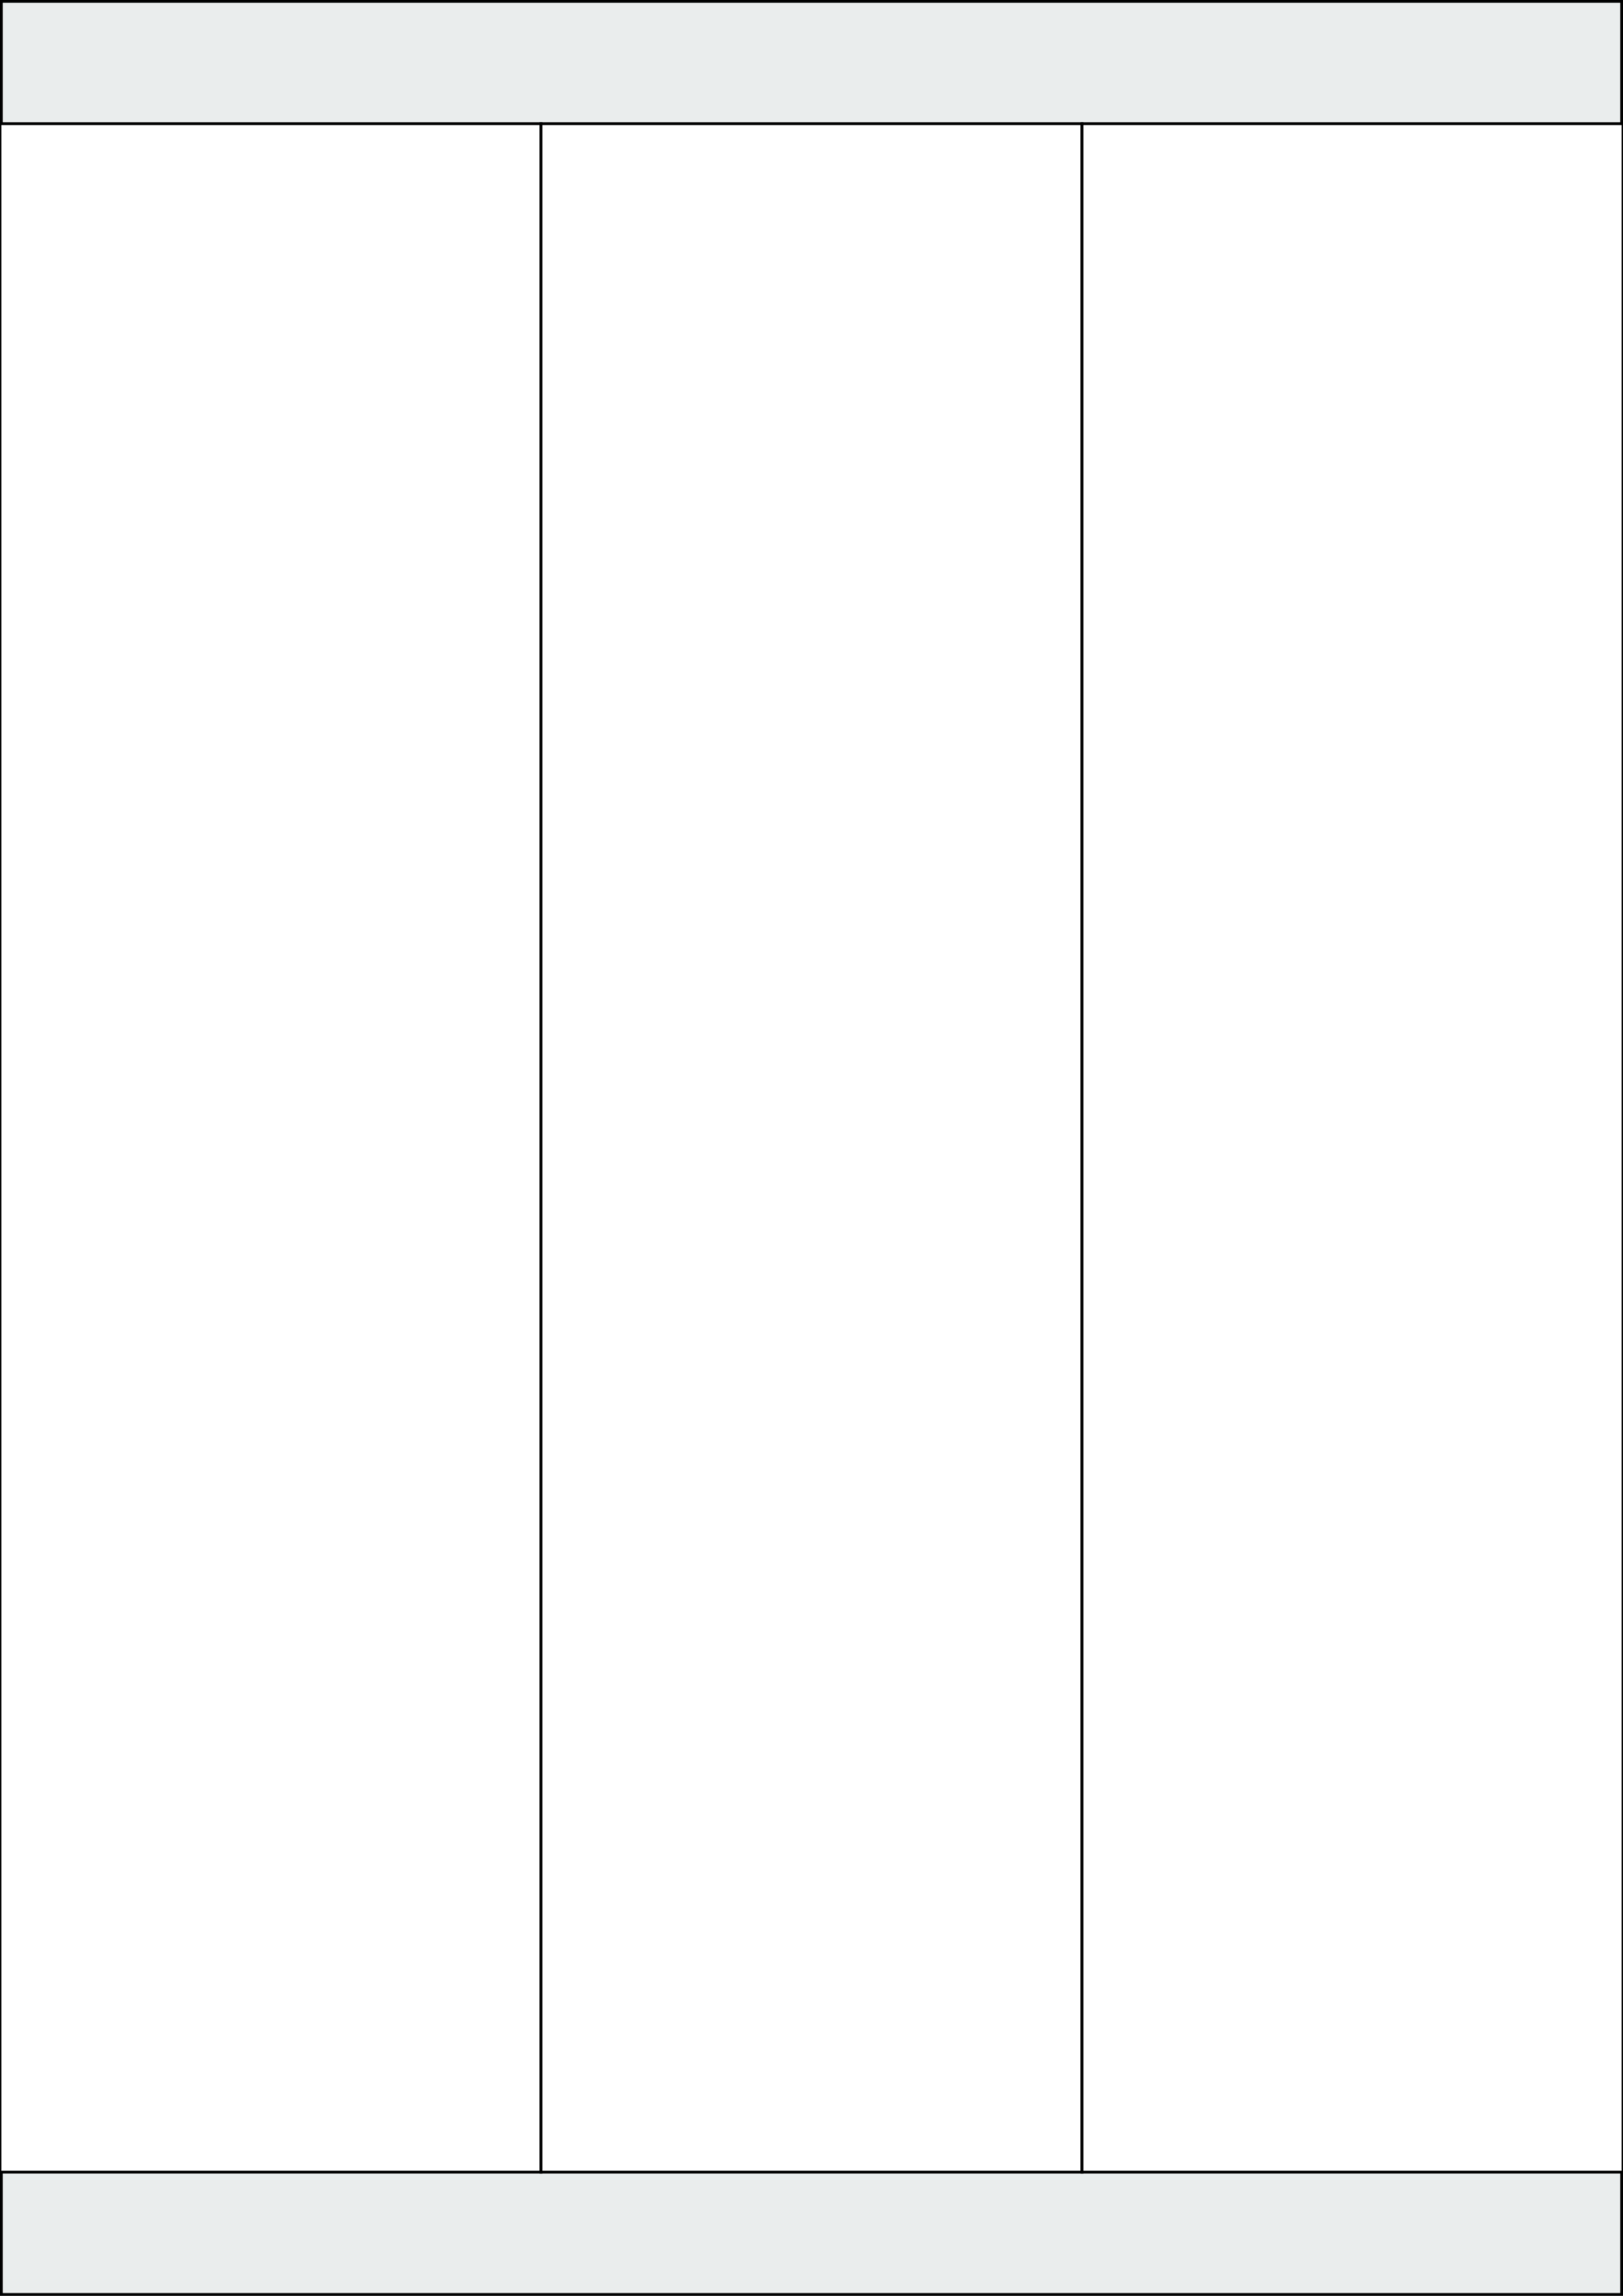
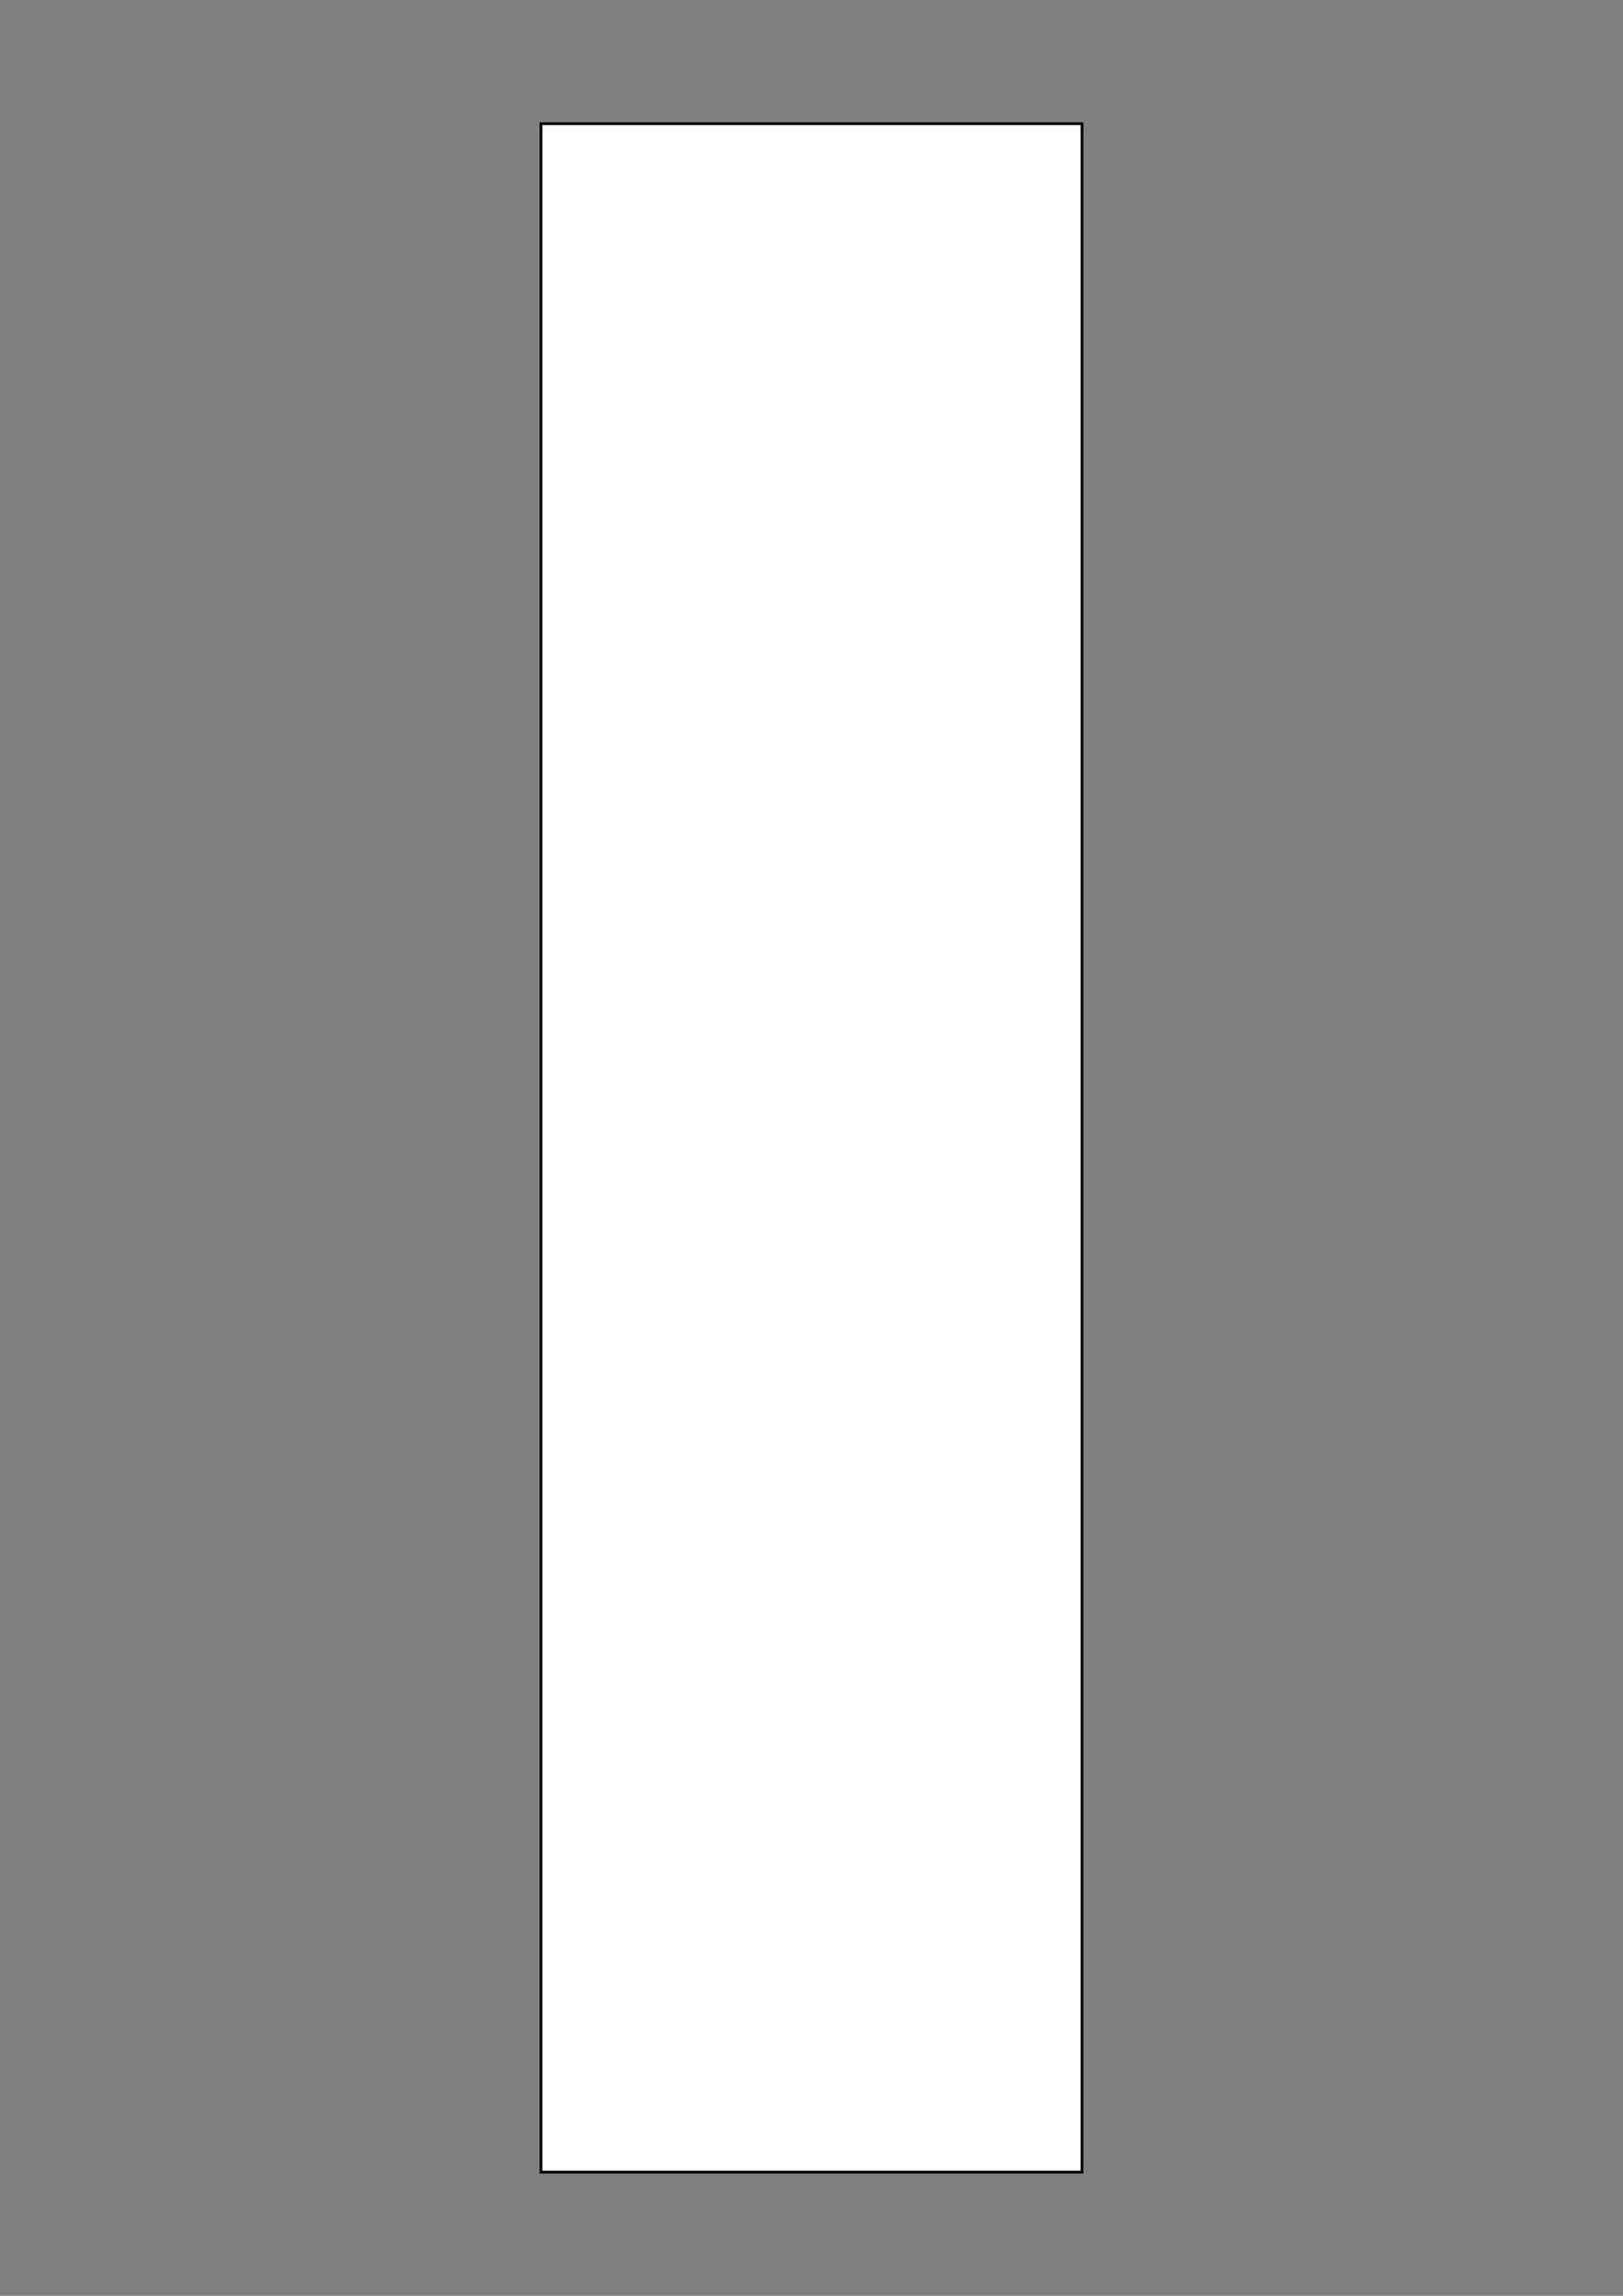
<svg xmlns="http://www.w3.org/2000/svg" width="595.276" height="841.89" viewBox="0 0 595.276 841.89">
  <rect x="0" y="0" width="595.276" height="841.89" fill="#808080" stroke="none" />
-   <rect x="0" y="0" width="595.276" height="841.89" stroke="black" stroke-width="2" fill="#eaeded " />
-   <rect x="-8.862304667900389e-7" y="45.354" width="198.425" height="751.182" rx="0" ry="0" stroke="black" stroke-width="1" fill="white" />
  <rect x="198.425" y="45.354" width="198.425" height="751.182" rx="0" ry="0" stroke="black" stroke-width="1" fill="white" />
-   <rect x="396.851" y="45.354" width="198.425" height="751.182" rx="0" ry="0" stroke="black" stroke-width="1" fill="white" />
</svg>